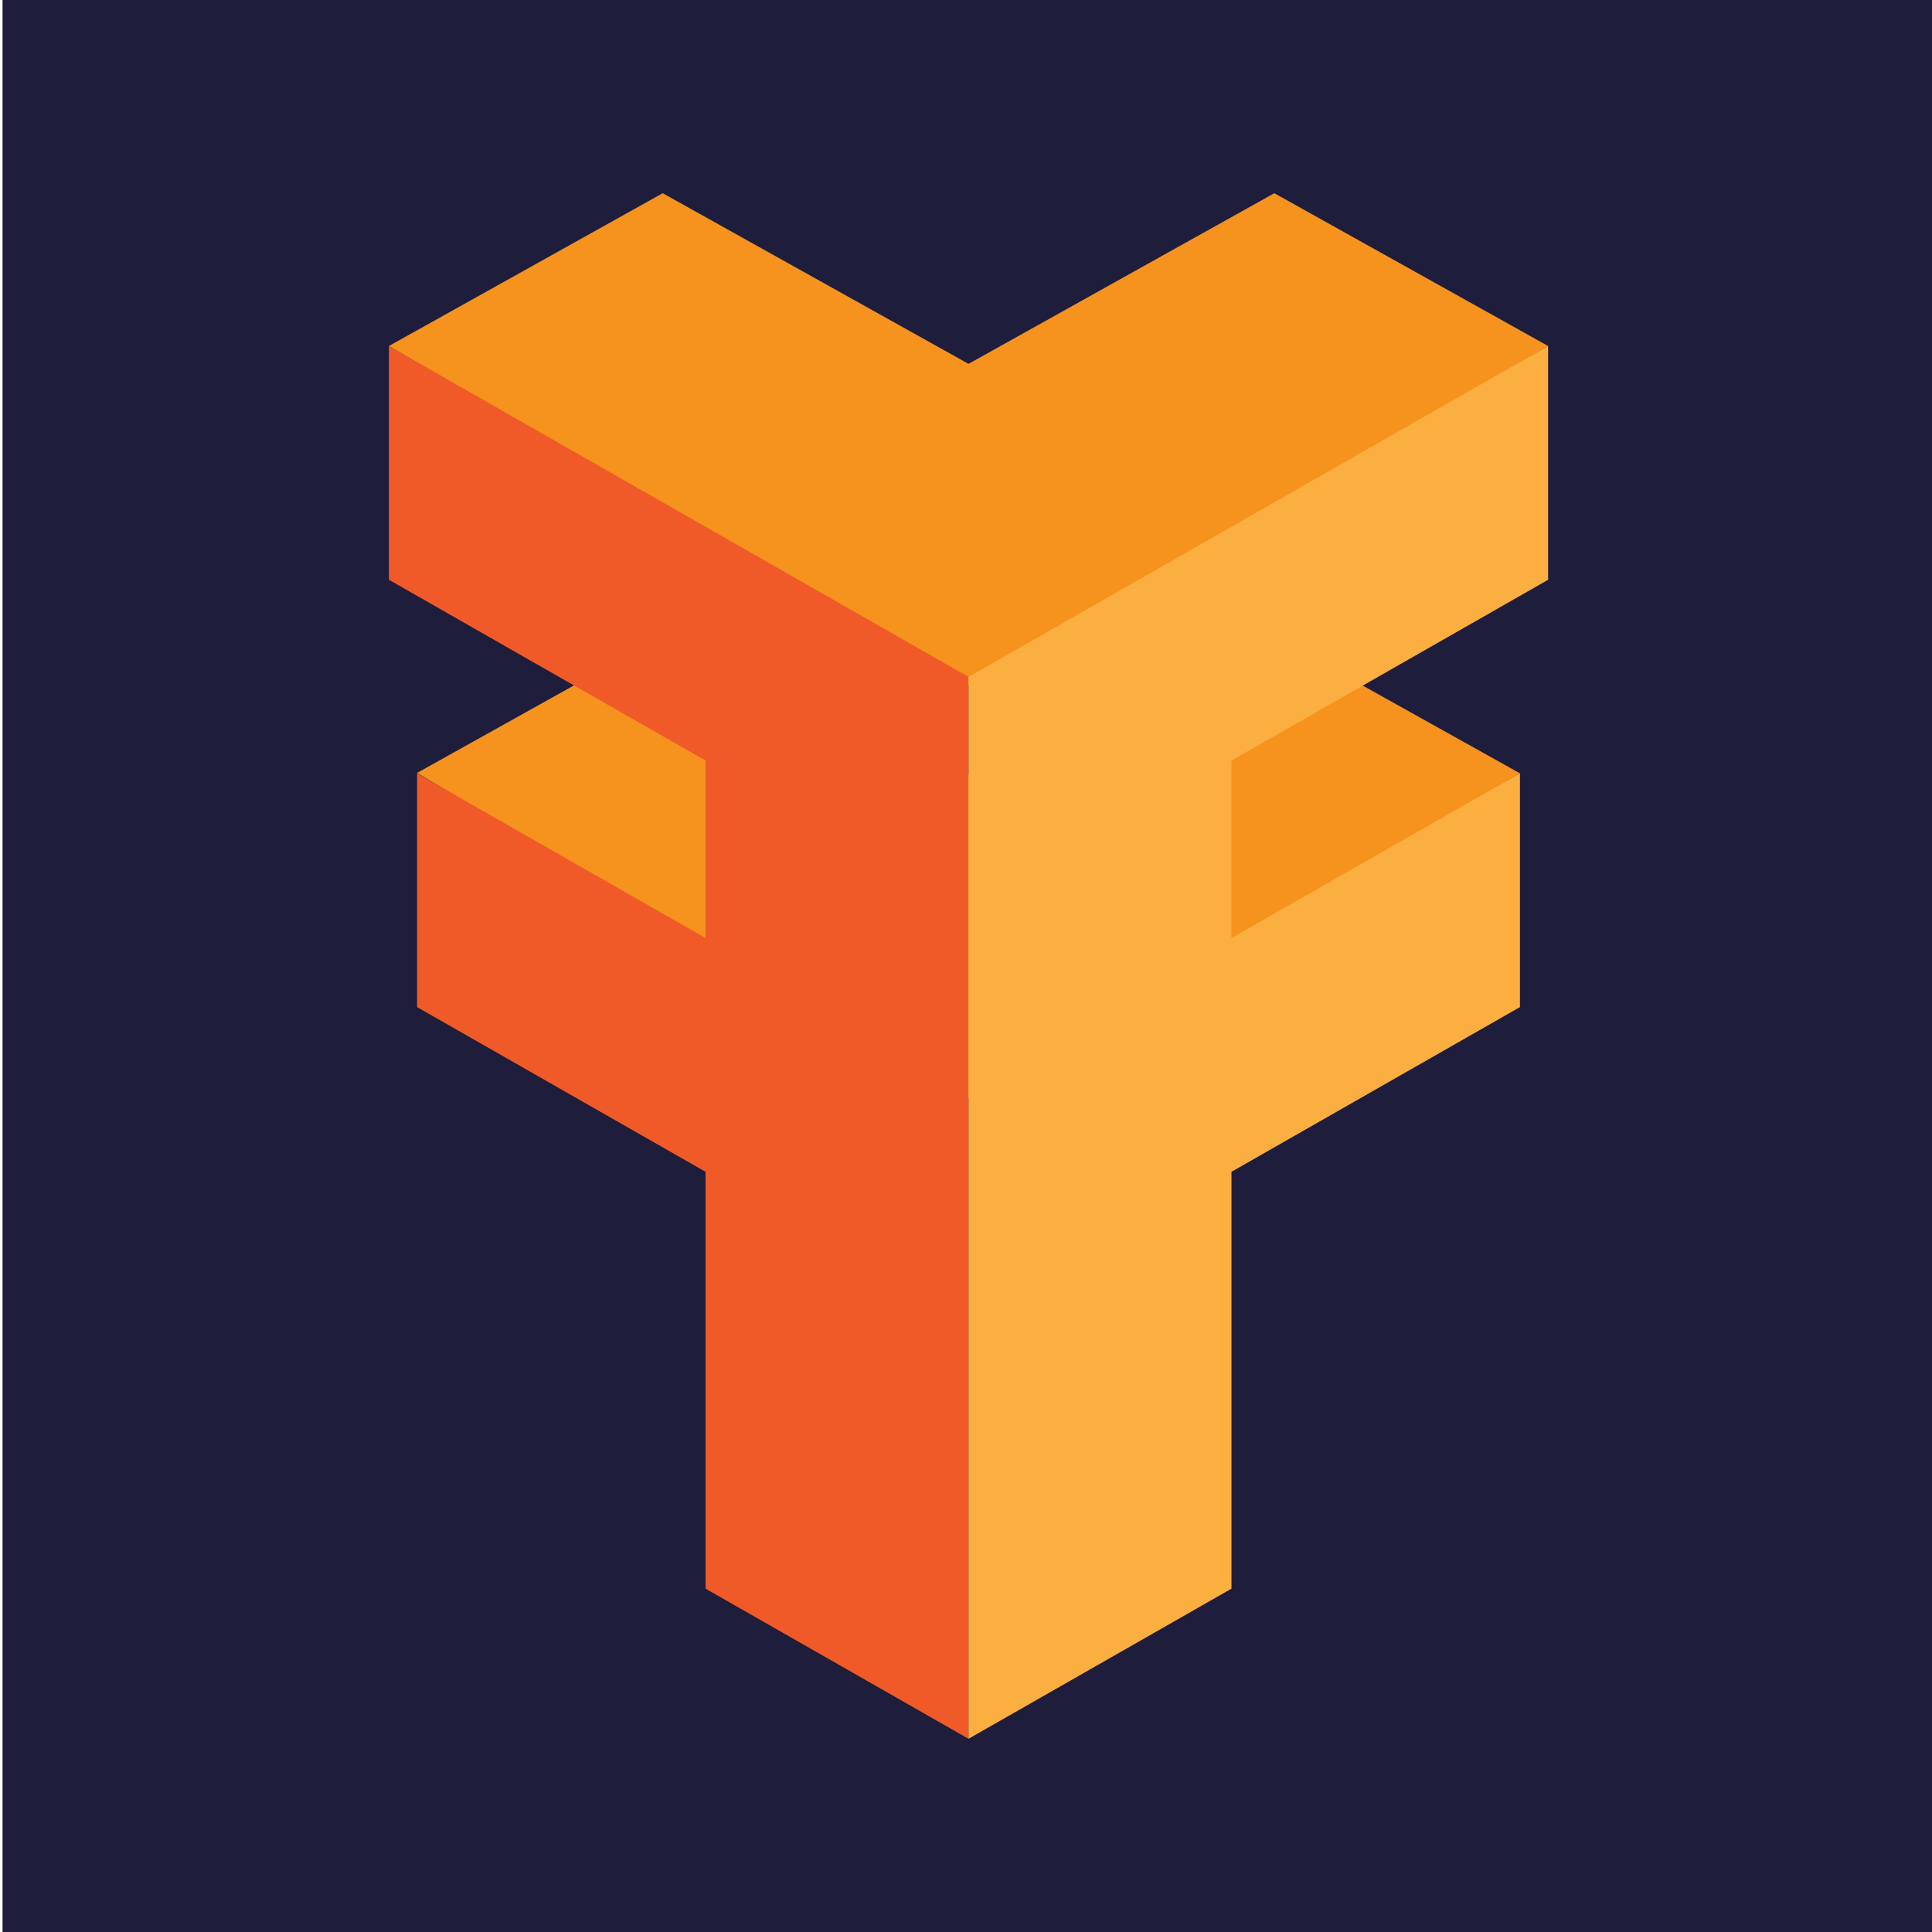
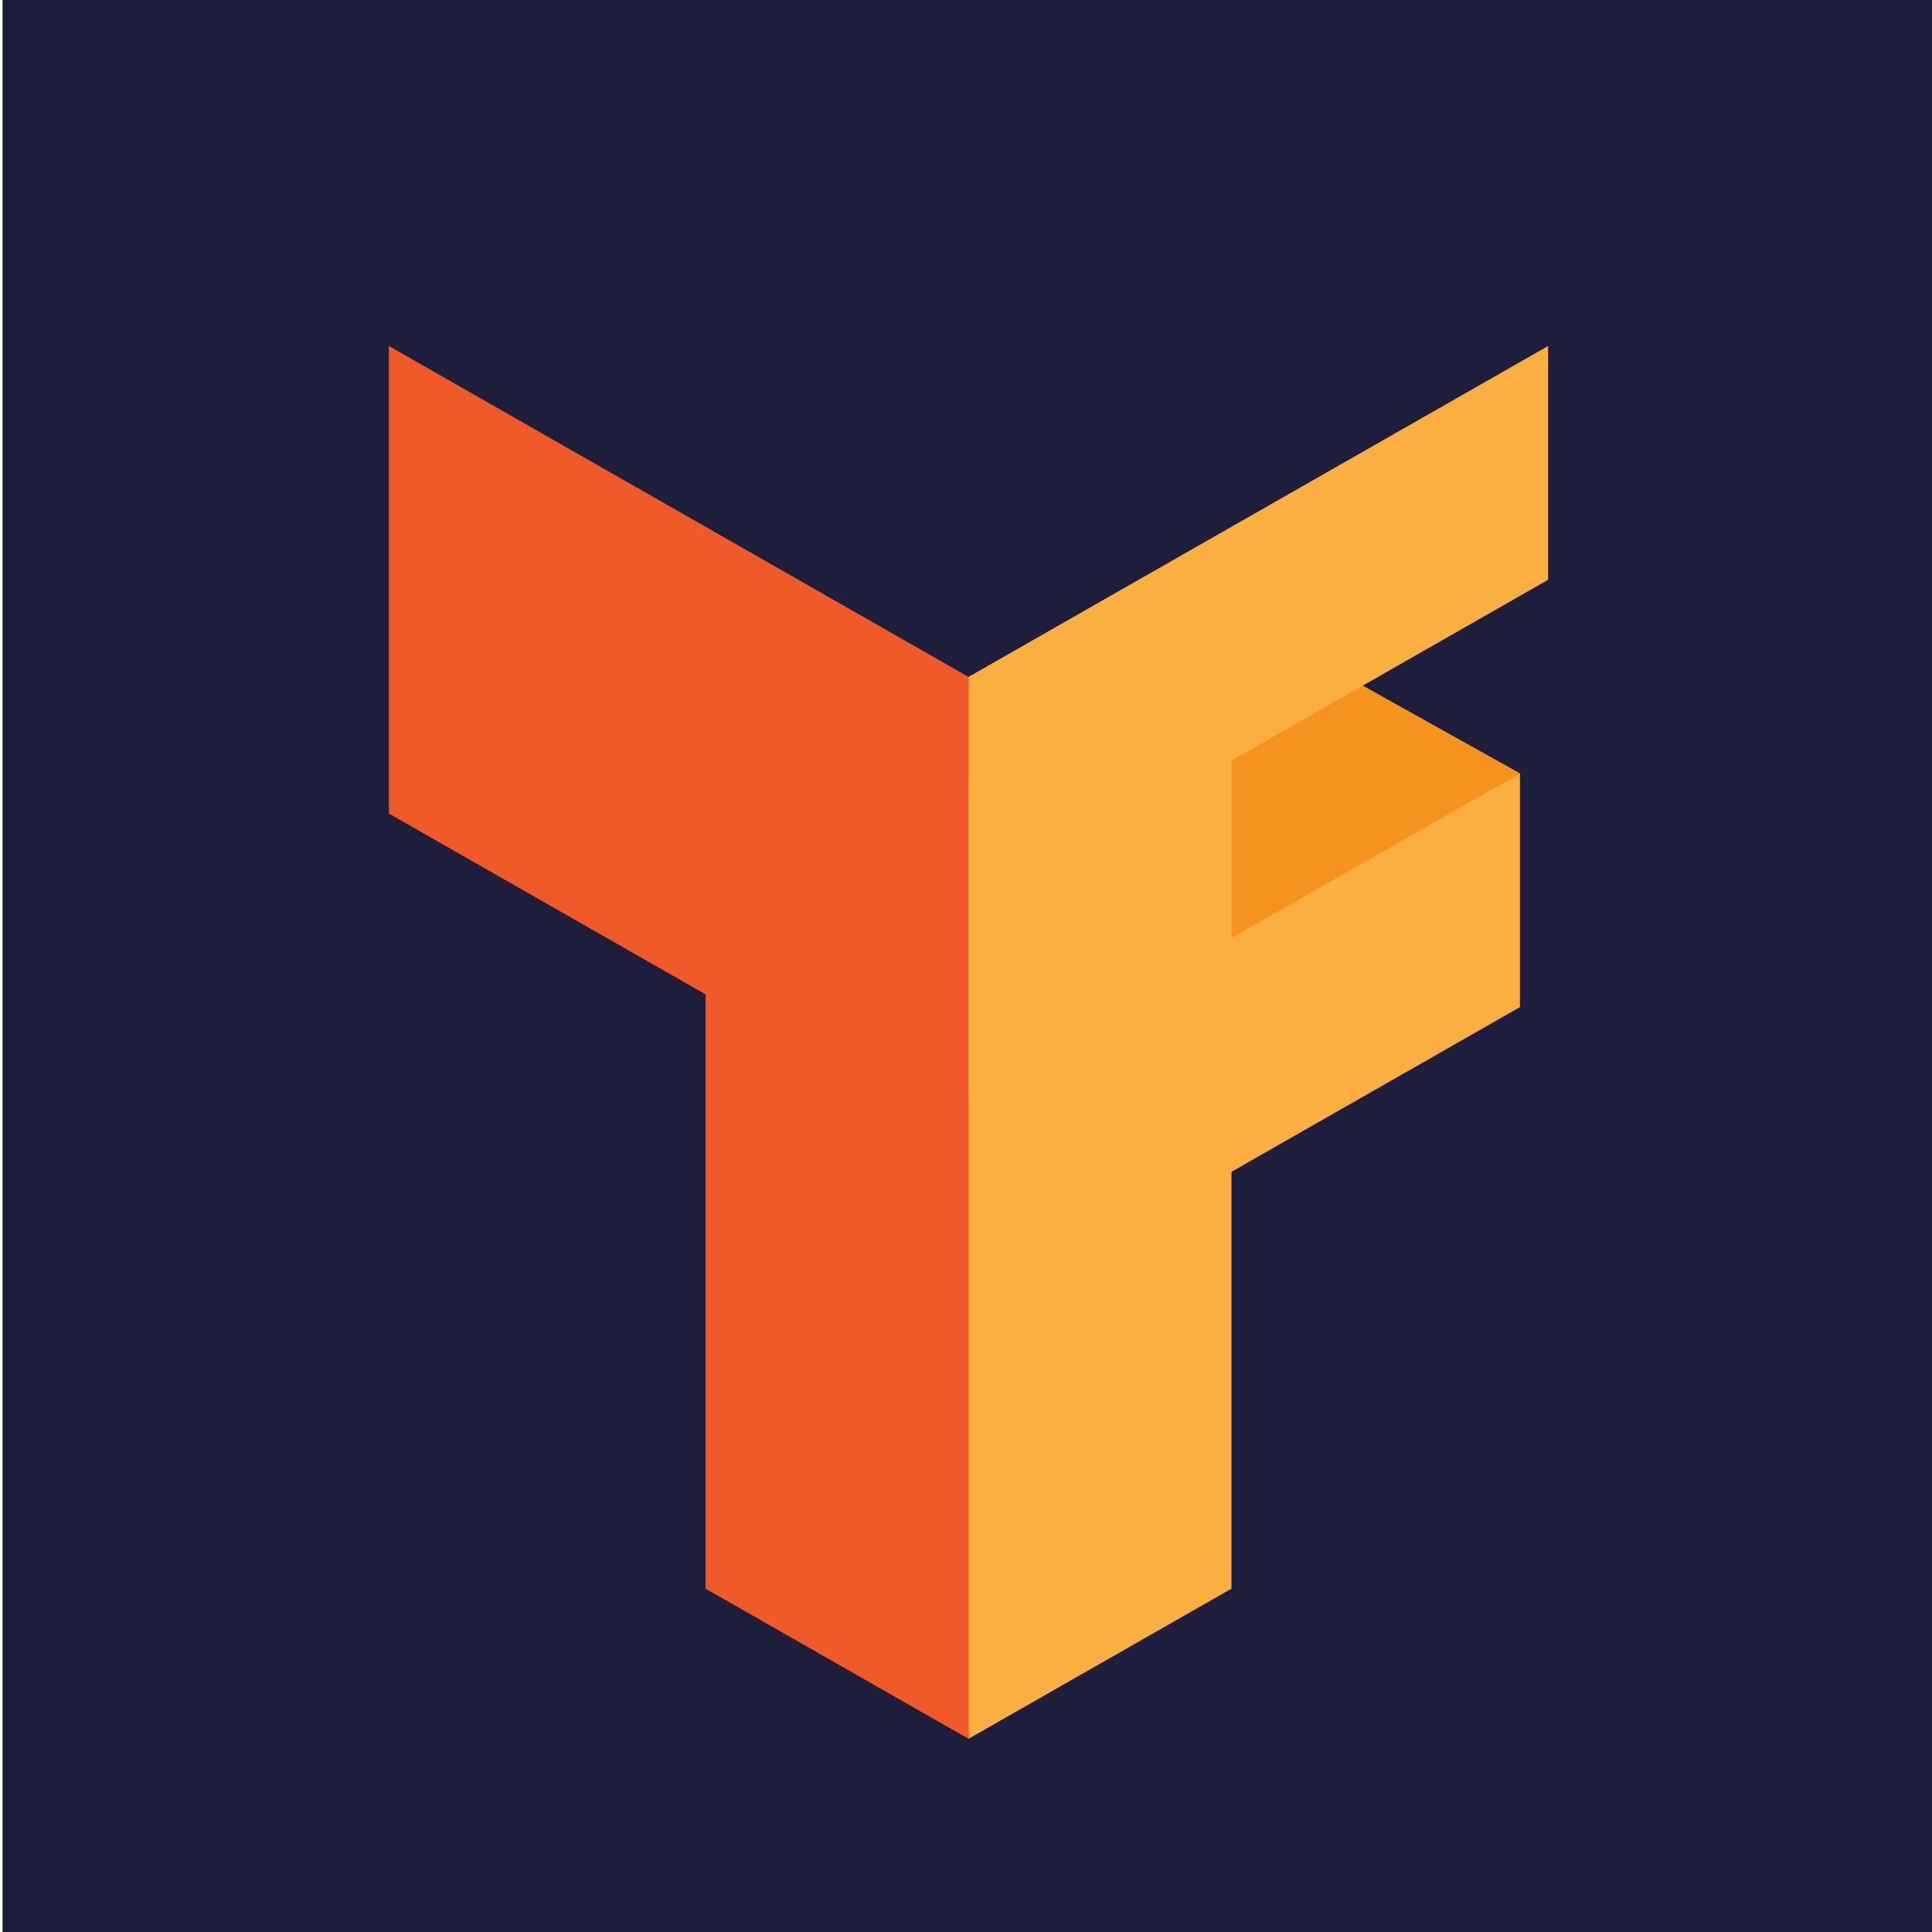
<svg xmlns="http://www.w3.org/2000/svg" id="Layer_1" data-name="Layer 1" viewBox="0 0 3000 3000">
  <defs>
    <style>
      .cls-1 {
        fill: #faaf40;
      }

      .cls-2 {
        fill: #f05a28;
      }

      .cls-3 {
        fill: #f6921e;
      }

      .cls-4 {
        fill: #1e1d3b;
      }
    </style>
  </defs>
  <rect class="cls-4" x="3.91" width="3000" height="3000" />
  <g>
    <polygon class="cls-3" points="1503.91 1203.28 1072.79 962.94 647.65 1200.19 1501.29 1706.8 2360.17 1200.8 1935.02 963.55 1503.91 1203.28" />
-     <polygon class="cls-3" points="1503.91 565 1029.05 300 603.91 537.26 1503.91 1064.14 2403.91 537.26 1978.76 300 1503.91 565" />
-     <path class="cls-2" d="m603.91,537.26l900,513.85v1648.89l-408.32-233.13v-647.29l-447.94-255.75v-363.02l447.94,255.75v-275.55l-491.68-280.72v-363.02Z" />
+     <path class="cls-2" d="m603.91,537.26l900,513.85v1648.89l-408.32-233.13v-647.29l-447.94-255.75l447.94,255.75v-275.55l-491.68-280.72v-363.02Z" />
    <path class="cls-1" d="m2403.91,900.28l-491.68,280.72v275.55s447.94-255.75,447.94-255.75v363.02s-447.94,255.75-447.94,255.75v647.29s-408.32,233.13-408.32,233.13v-1648.89s900-513.85,900-513.85v363.02Z" />
  </g>
</svg>